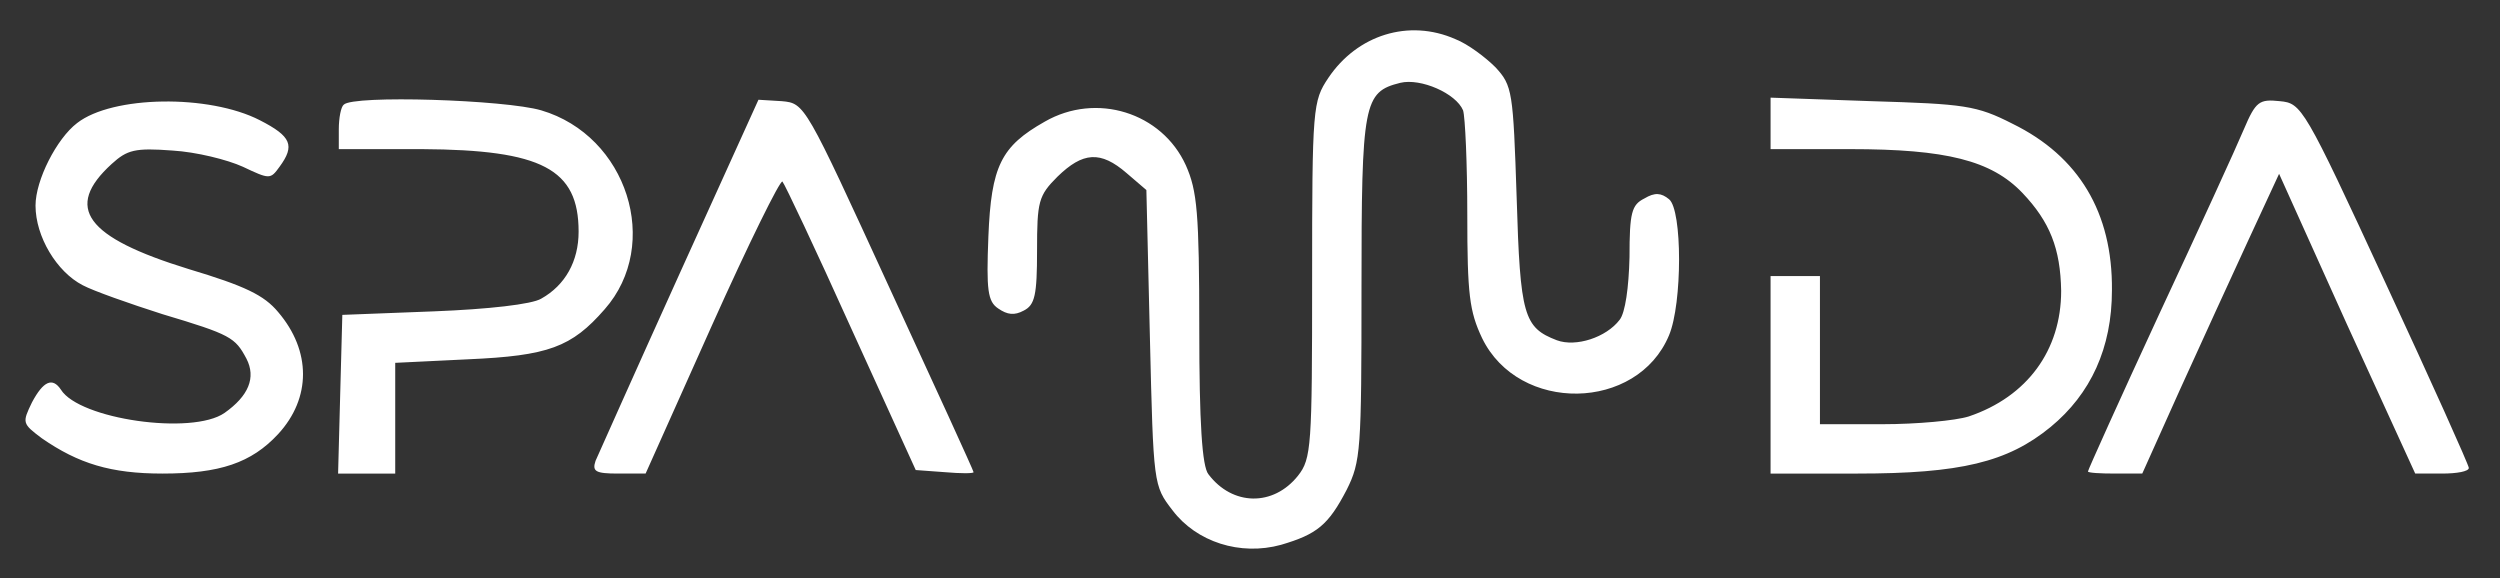
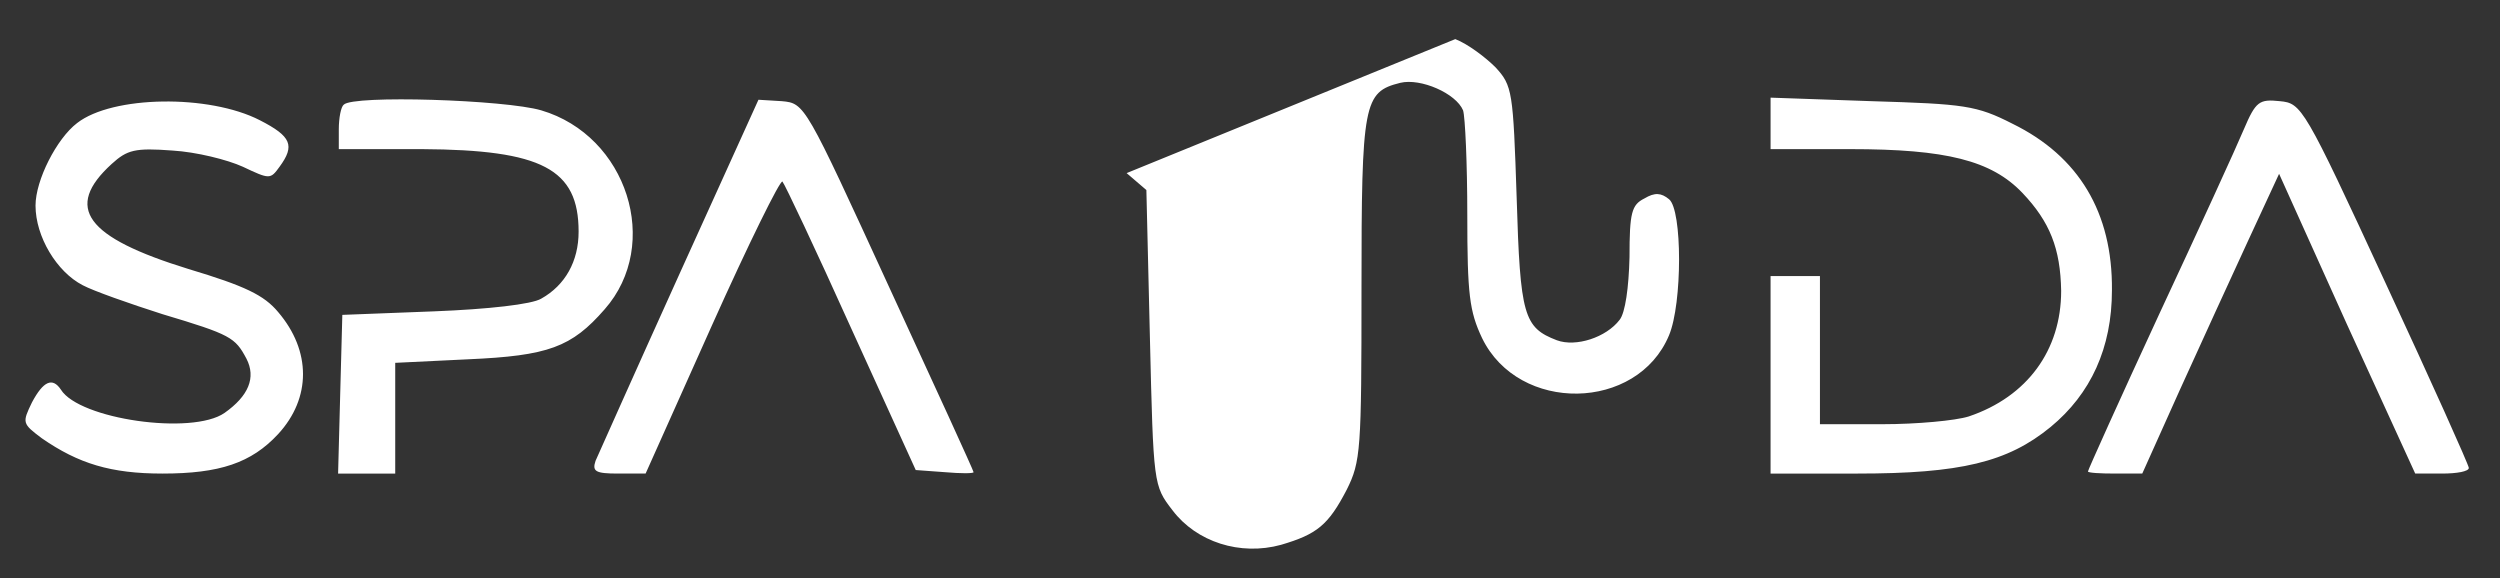
<svg xmlns="http://www.w3.org/2000/svg" xmlns:ns1="http://sodipodi.sourceforge.net/DTD/sodipodi-0.dtd" xmlns:ns2="http://www.inkscape.org/namespaces/inkscape" version="1.0" width="354.456pt" height="82.012pt" viewBox="0 0 354.456 82.012" preserveAspectRatio="xMidYMid" id="svg20" ns1:docname="tinywow_spanda_one_4726912.svg">
  <rect x="0" y="0" width="354.456" height="82.012" fill="#333333" stroke="none" />
  <defs id="defs24" />
  <ns1:namedview id="namedview22" pagecolor="#505050" bordercolor="#eeeeee" borderopacity="1" ns2:showpageshadow="0" ns2:pageopacity="0" ns2:pagecheckerboard="0" ns2:deskcolor="#505050" ns2:document-units="pt" showgrid="false" />
  <g transform="matrix(0.1,0,0,-0.1,-29.964,104.144)" fill="#000000" stroke="none" id="g18">
-     <path d="m 2363,986 c 18,-7 43,-26 57,-40 24,-26 25,-34 30,-185 5,-167 10,-184 57,-202 27,-10 70,4 89,29 8,10 13,46 14,89 0,63 3,74 21,83 15,9 24,8 35,-1 19,-15 19,-148 0,-193 -45,-108 -213,-111 -265,-4 -18,38 -21,62 -21,175 0,72 -3,139 -6,148 -10,24 -60,46 -89,39 -52,-13 -55,-28 -55,-292 0,-229 -1,-245 -21,-285 -26,-50 -42,-63 -93,-78 -58,-16 -120,4 -154,49 -27,35 -27,36 -32,245 l -5,209 -28,24 c -37,32 -62,30 -98,-5 -27,-27 -29,-35 -29,-105 0,-63 -3,-77 -19,-85 -13,-7 -23,-6 -36,3 -15,10 -17,26 -14,102 4,100 18,128 80,163 73,42 166,13 200,-62 16,-36 19,-67 19,-232 0,-133 4,-195 13,-206 34,-45 92,-46 127,-2 19,24 20,42 20,278 0,245 1,253 23,286 41,61 114,84 180,55 z M 668,871 c 45,-23 50,-36 28,-66 -13,-18 -14,-18 -52,0 -22,10 -66,21 -100,23 -53,4 -64,1 -86,-19 -68,-62 -37,-104 109,-149 80,-24 107,-37 127,-61 47,-55 47,-122 0,-173 -38,-41 -83,-56 -164,-56 -73,0 -119,14 -171,50 -28,21 -28,22 -14,51 16,30 29,36 41,18 26,-42 186,-65 232,-33 34,24 45,50 31,77 -16,30 -22,34 -119,63 -47,15 -98,33 -113,41 -37,19 -67,69 -67,113 0,36 30,95 59,117 50,39 187,41 259,4 z m 399,14 c 122,-36 171,-190 90,-282 -47,-54 -80,-66 -194,-71 l -103,-5 v -78 -79 h -40 -41 l 3,113 3,112 130,5 c 77,3 139,10 152,18 34,19 53,53 53,95 0,89 -52,116 -222,117 H 780 v 28 c 0,16 3,32 7,35 13,14 229,7 280,-8 z m 493,-250 c 66,-143 120,-261 120,-263 0,-2 -18,-2 -41,0 l -41,3 -92,202 c -50,111 -94,204 -97,207 -3,3 -48,-88 -100,-204 l -94,-210 h -39 c -32,0 -37,3 -32,18 4,9 57,128 119,265 l 112,247 33,-2 c 33,-3 33,-4 152,-263 z m 1593,231 c 94,-46 142,-126 141,-236 0,-82 -30,-147 -87,-194 -61,-50 -128,-66 -274,-66 h -123 v 140 140 h 35 35 V 545 440 h 89 c 48,0 103,5 122,11 83,28 131,94 131,178 -1,60 -16,98 -55,139 -44,46 -108,62 -244,62 h -113 v 36 37 l 143,-5 c 132,-4 149,-6 200,-32 z m 529,-226 c 65,-140 118,-258 118,-262 0,-5 -17,-8 -38,-8 h -38 l -97,212 -96,213 -44,-95 c -24,-52 -68,-148 -97,-212 l -53,-118 h -38 c -22,0 -39,1 -39,3 0,2 45,102 101,223 56,120 110,238 120,262 17,40 22,43 51,40 31,-3 34,-7 150,-258 z" id="path16" ns1:nodetypes="ccccccccccsccscccscccscccccsccsccccccccccscccccccsccccccccccccccsccscccscccsccsccccccccscccccccscccsccccccssccccccsscccc" style="fill:#ffffff" />
+     <path d="m 2363,986 c 18,-7 43,-26 57,-40 24,-26 25,-34 30,-185 5,-167 10,-184 57,-202 27,-10 70,4 89,29 8,10 13,46 14,89 0,63 3,74 21,83 15,9 24,8 35,-1 19,-15 19,-148 0,-193 -45,-108 -213,-111 -265,-4 -18,38 -21,62 -21,175 0,72 -3,139 -6,148 -10,24 -60,46 -89,39 -52,-13 -55,-28 -55,-292 0,-229 -1,-245 -21,-285 -26,-50 -42,-63 -93,-78 -58,-16 -120,4 -154,49 -27,35 -27,36 -32,245 l -5,209 -28,24 z M 668,871 c 45,-23 50,-36 28,-66 -13,-18 -14,-18 -52,0 -22,10 -66,21 -100,23 -53,4 -64,1 -86,-19 -68,-62 -37,-104 109,-149 80,-24 107,-37 127,-61 47,-55 47,-122 0,-173 -38,-41 -83,-56 -164,-56 -73,0 -119,14 -171,50 -28,21 -28,22 -14,51 16,30 29,36 41,18 26,-42 186,-65 232,-33 34,24 45,50 31,77 -16,30 -22,34 -119,63 -47,15 -98,33 -113,41 -37,19 -67,69 -67,113 0,36 30,95 59,117 50,39 187,41 259,4 z m 399,14 c 122,-36 171,-190 90,-282 -47,-54 -80,-66 -194,-71 l -103,-5 v -78 -79 h -40 -41 l 3,113 3,112 130,5 c 77,3 139,10 152,18 34,19 53,53 53,95 0,89 -52,116 -222,117 H 780 v 28 c 0,16 3,32 7,35 13,14 229,7 280,-8 z m 493,-250 c 66,-143 120,-261 120,-263 0,-2 -18,-2 -41,0 l -41,3 -92,202 c -50,111 -94,204 -97,207 -3,3 -48,-88 -100,-204 l -94,-210 h -39 c -32,0 -37,3 -32,18 4,9 57,128 119,265 l 112,247 33,-2 c 33,-3 33,-4 152,-263 z m 1593,231 c 94,-46 142,-126 141,-236 0,-82 -30,-147 -87,-194 -61,-50 -128,-66 -274,-66 h -123 v 140 140 h 35 35 V 545 440 h 89 c 48,0 103,5 122,11 83,28 131,94 131,178 -1,60 -16,98 -55,139 -44,46 -108,62 -244,62 h -113 v 36 37 l 143,-5 c 132,-4 149,-6 200,-32 z m 529,-226 c 65,-140 118,-258 118,-262 0,-5 -17,-8 -38,-8 h -38 l -97,212 -96,213 -44,-95 c -24,-52 -68,-148 -97,-212 l -53,-118 h -38 c -22,0 -39,1 -39,3 0,2 45,102 101,223 56,120 110,238 120,262 17,40 22,43 51,40 31,-3 34,-7 150,-258 z" id="path16" ns1:nodetypes="ccccccccccsccscccscccscccccsccsccccccccccscccccccsccccccccccccccsccscccscccsccsccccccccscccccccscccsccccccssccccccsscccc" style="fill:#ffffff" />
  </g>
</svg>